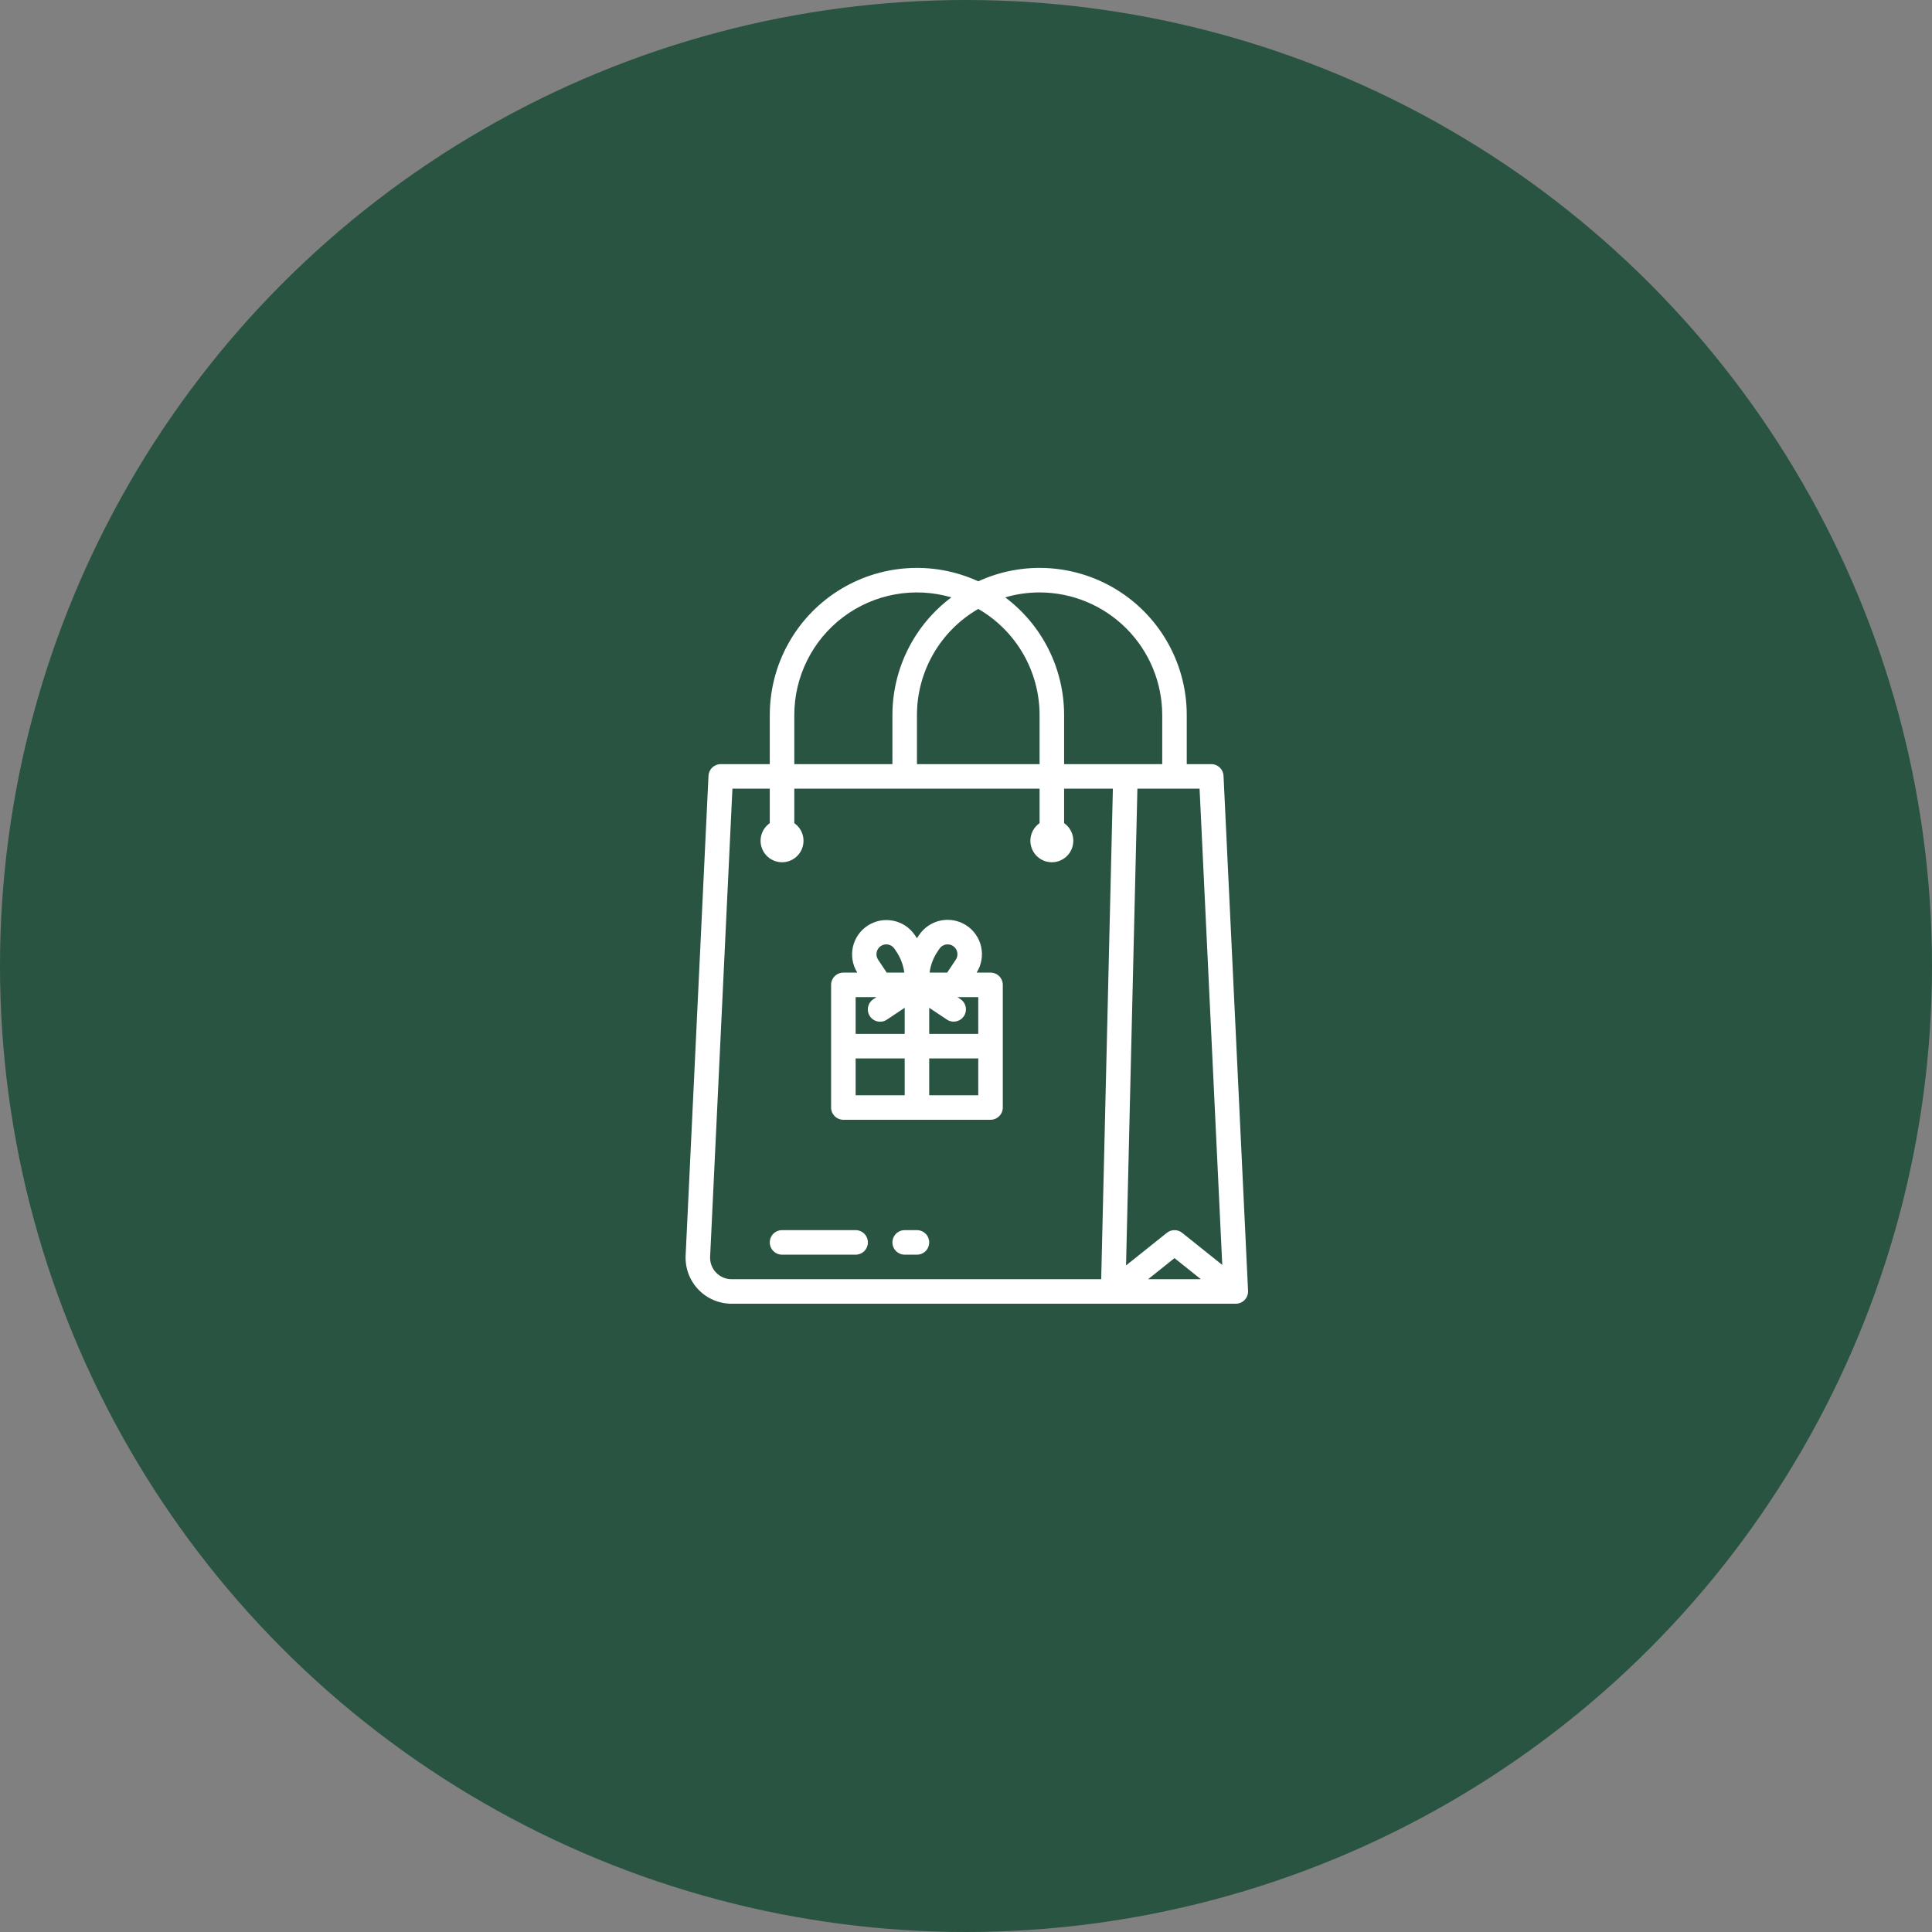
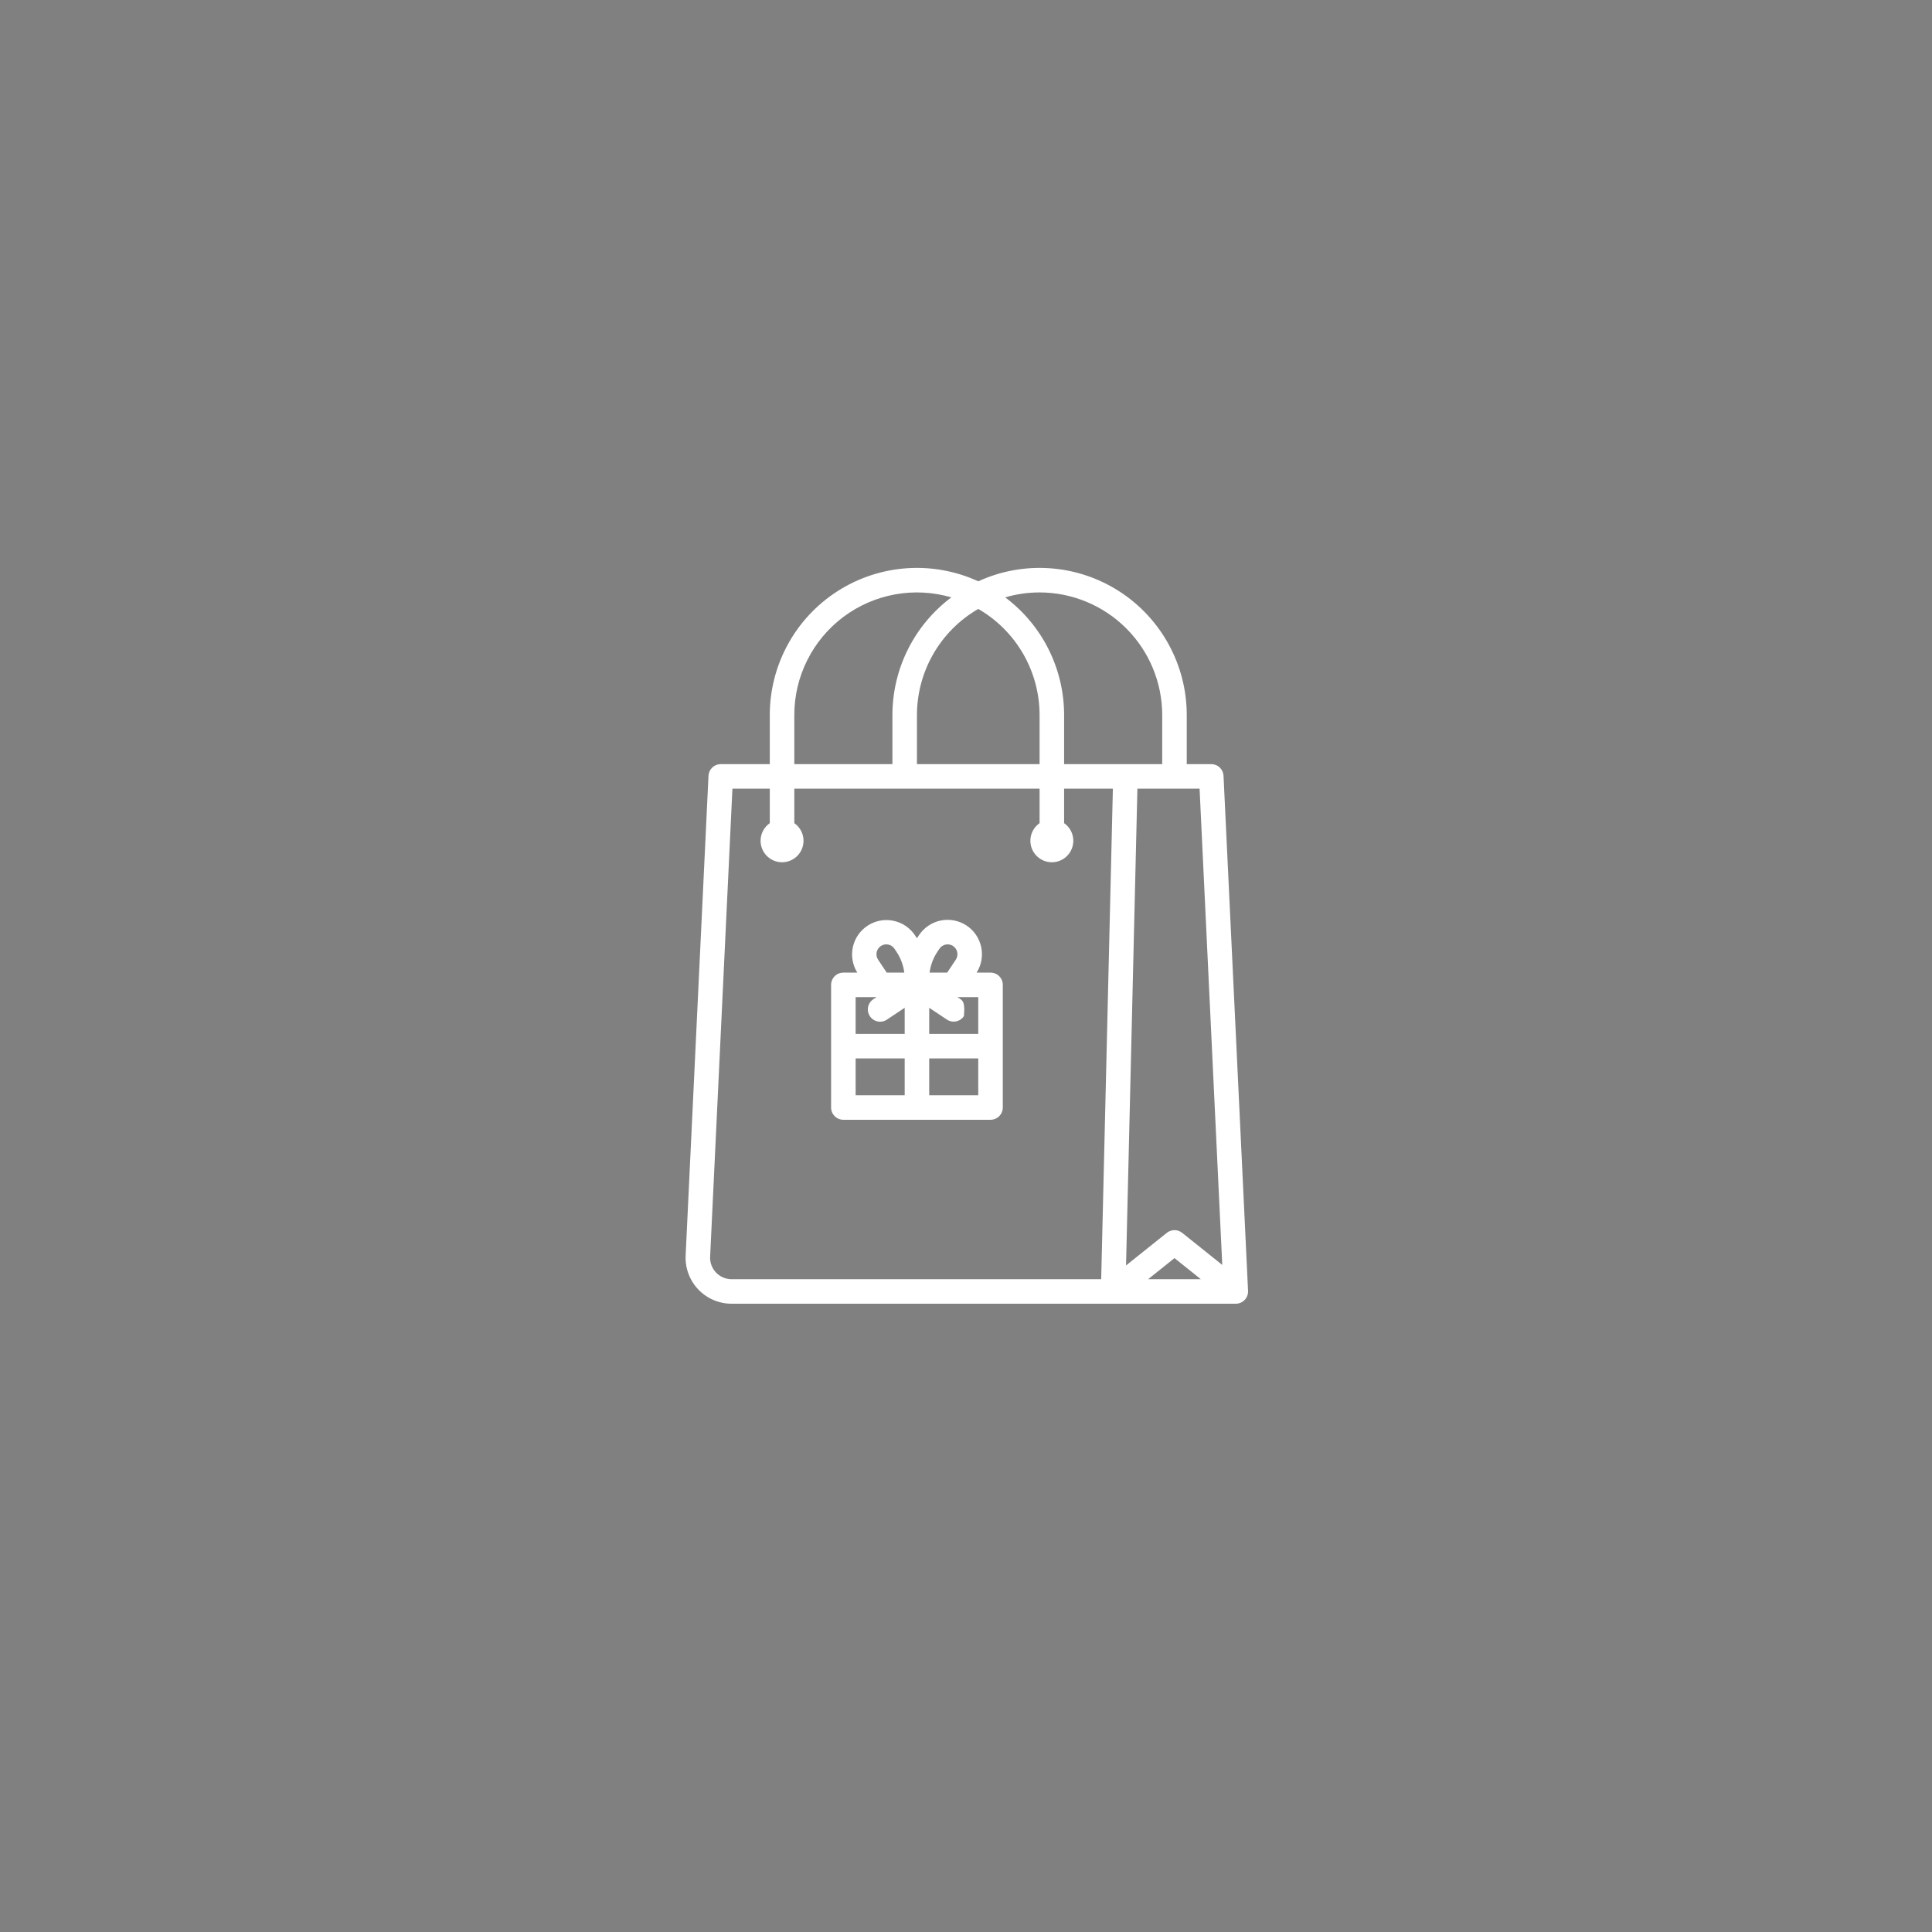
<svg xmlns="http://www.w3.org/2000/svg" width="128" height="128" viewBox="0 0 128 128" fill="none">
  <rect x="0" y="0" width="128" height="128" fill="#808080" stroke="none" />
-   <circle cx="64" cy="64" r="64" fill="#295441" />
-   <path d="M65.625 64.438H64.703C65.024 63.932 65.132 63.319 65.005 62.734C64.877 62.148 64.524 61.636 64.022 61.309C63.52 60.983 62.908 60.867 62.321 60.988C61.734 61.109 61.219 61.457 60.886 61.956L60.755 62.153C60.753 62.156 60.751 62.158 60.75 62.161L60.745 62.153L60.613 61.956C60.279 61.462 59.764 61.119 59.179 61.001C58.594 60.883 57.987 60.999 57.487 61.324C56.987 61.649 56.635 62.158 56.506 62.74C56.377 63.322 56.482 63.932 56.797 64.438H55.875C55.66 64.438 55.453 64.523 55.3 64.675C55.148 64.828 55.062 65.035 55.062 65.25V73.375C55.062 73.591 55.148 73.797 55.3 73.95C55.453 74.102 55.66 74.188 55.875 74.188H65.625C65.841 74.188 66.047 74.102 66.2 73.95C66.352 73.797 66.438 73.591 66.438 73.375V65.25C66.438 65.035 66.352 64.828 66.2 64.675C66.047 64.523 65.841 64.438 65.625 64.438ZM64.812 68.5H61.562V66.768L62.737 67.551C62.916 67.669 63.135 67.712 63.345 67.669C63.556 67.626 63.741 67.502 63.86 67.323C63.979 67.145 64.023 66.926 63.981 66.716C63.94 66.505 63.816 66.319 63.638 66.199L63.434 66.063H64.812V68.5ZM62.107 63.055L62.239 62.857C62.335 62.713 62.484 62.613 62.654 62.579C62.823 62.545 62.999 62.58 63.143 62.676C63.287 62.772 63.387 62.921 63.421 63.091C63.455 63.261 63.42 63.437 63.324 63.581L62.753 64.438H61.589C61.652 63.943 61.83 63.469 62.107 63.055ZM58.176 63.581C58.129 63.509 58.096 63.429 58.079 63.345C58.063 63.261 58.063 63.175 58.08 63.091C58.096 63.007 58.13 62.927 58.177 62.856C58.225 62.785 58.286 62.724 58.357 62.676C58.429 62.629 58.508 62.596 58.593 62.579C58.677 62.562 58.763 62.562 58.847 62.579C58.931 62.596 59.011 62.629 59.082 62.677C59.153 62.725 59.214 62.786 59.262 62.857L59.394 63.055C59.671 63.469 59.848 63.943 59.912 64.438H58.747L58.176 63.581ZM58.066 66.063L57.862 66.199C57.772 66.258 57.696 66.334 57.636 66.423C57.576 66.511 57.534 66.611 57.513 66.716C57.491 66.821 57.491 66.929 57.512 67.034C57.532 67.139 57.574 67.239 57.633 67.328C57.692 67.417 57.769 67.494 57.858 67.553C57.947 67.613 58.047 67.654 58.152 67.675C58.257 67.695 58.365 67.695 58.47 67.674C58.575 67.653 58.675 67.611 58.763 67.551L59.938 66.768V68.5H56.688V66.063H58.066ZM56.688 70.125H59.938V72.563H56.688V70.125ZM61.562 72.563V70.125H64.812V72.563H61.562Z" fill="white" />
+   <path d="M65.625 64.438H64.703C65.024 63.932 65.132 63.319 65.005 62.734C64.877 62.148 64.524 61.636 64.022 61.309C63.52 60.983 62.908 60.867 62.321 60.988C61.734 61.109 61.219 61.457 60.886 61.956L60.755 62.153C60.753 62.156 60.751 62.158 60.75 62.161L60.745 62.153L60.613 61.956C60.279 61.462 59.764 61.119 59.179 61.001C58.594 60.883 57.987 60.999 57.487 61.324C56.987 61.649 56.635 62.158 56.506 62.74C56.377 63.322 56.482 63.932 56.797 64.438H55.875C55.66 64.438 55.453 64.523 55.3 64.675C55.148 64.828 55.062 65.035 55.062 65.25V73.375C55.062 73.591 55.148 73.797 55.3 73.95C55.453 74.102 55.66 74.188 55.875 74.188H65.625C65.841 74.188 66.047 74.102 66.2 73.95C66.352 73.797 66.438 73.591 66.438 73.375V65.25C66.438 65.035 66.352 64.828 66.2 64.675C66.047 64.523 65.841 64.438 65.625 64.438ZM64.812 68.5H61.562V66.768L62.737 67.551C62.916 67.669 63.135 67.712 63.345 67.669C63.556 67.626 63.741 67.502 63.86 67.323C63.94 66.505 63.816 66.319 63.638 66.199L63.434 66.063H64.812V68.5ZM62.107 63.055L62.239 62.857C62.335 62.713 62.484 62.613 62.654 62.579C62.823 62.545 62.999 62.58 63.143 62.676C63.287 62.772 63.387 62.921 63.421 63.091C63.455 63.261 63.42 63.437 63.324 63.581L62.753 64.438H61.589C61.652 63.943 61.83 63.469 62.107 63.055ZM58.176 63.581C58.129 63.509 58.096 63.429 58.079 63.345C58.063 63.261 58.063 63.175 58.08 63.091C58.096 63.007 58.13 62.927 58.177 62.856C58.225 62.785 58.286 62.724 58.357 62.676C58.429 62.629 58.508 62.596 58.593 62.579C58.677 62.562 58.763 62.562 58.847 62.579C58.931 62.596 59.011 62.629 59.082 62.677C59.153 62.725 59.214 62.786 59.262 62.857L59.394 63.055C59.671 63.469 59.848 63.943 59.912 64.438H58.747L58.176 63.581ZM58.066 66.063L57.862 66.199C57.772 66.258 57.696 66.334 57.636 66.423C57.576 66.511 57.534 66.611 57.513 66.716C57.491 66.821 57.491 66.929 57.512 67.034C57.532 67.139 57.574 67.239 57.633 67.328C57.692 67.417 57.769 67.494 57.858 67.553C57.947 67.613 58.047 67.654 58.152 67.675C58.257 67.695 58.365 67.695 58.47 67.674C58.575 67.653 58.675 67.611 58.763 67.551L59.938 66.768V68.5H56.688V66.063H58.066ZM56.688 70.125H59.938V72.563H56.688V70.125ZM61.562 72.563V70.125H64.812V72.563H61.562Z" fill="white" />
  <path d="M81.062 51.399C81.052 51.19 80.962 50.994 80.811 50.849C80.66 50.705 80.459 50.625 80.25 50.625H78.625V47.375C78.626 45.741 78.215 44.133 77.431 42.699C76.648 41.265 75.517 40.051 74.141 39.169C72.766 38.286 71.191 37.764 69.561 37.649C67.931 37.534 66.298 37.831 64.813 38.513C63.327 37.831 61.695 37.534 60.065 37.649C58.435 37.764 56.859 38.286 55.484 39.169C54.109 40.051 52.977 41.265 52.194 42.699C51.41 44.133 51 45.741 51 47.375V50.625H47.75C47.541 50.625 47.341 50.705 47.19 50.849C47.038 50.994 46.949 51.19 46.939 51.399L45.425 83.183C45.406 83.595 45.47 84.007 45.614 84.393C45.758 84.779 45.979 85.132 46.264 85.431C46.548 85.729 46.89 85.967 47.269 86.129C47.648 86.291 48.056 86.375 48.468 86.375H81.875C81.985 86.375 82.094 86.353 82.195 86.309C82.296 86.266 82.387 86.203 82.463 86.123C82.539 86.044 82.598 85.95 82.636 85.847C82.675 85.743 82.692 85.634 82.687 85.524L81.062 51.399ZM80.978 83.804L78.32 81.678C78.176 81.563 77.997 81.5 77.813 81.5C77.628 81.5 77.449 81.563 77.305 81.678L74.603 83.839L75.356 52.25H79.475L80.978 83.804ZM79.559 84.75H76.067L77.813 83.353L79.559 84.75ZM68.875 39.25C71.029 39.252 73.094 40.109 74.618 41.633C76.141 43.156 76.998 45.221 77 47.375V50.625H70.5V47.375C70.5 45.861 70.147 44.369 69.47 43.015C68.792 41.661 67.809 40.484 66.597 39.577C67.337 39.36 68.104 39.25 68.875 39.25ZM64.813 40.343C66.047 41.056 67.072 42.081 67.785 43.315C68.498 44.55 68.874 45.95 68.875 47.375V50.625H60.75V47.375C60.751 45.95 61.127 44.55 61.84 43.315C62.553 42.081 63.578 41.056 64.813 40.343ZM52.625 47.375C52.624 46.113 52.918 44.868 53.482 43.74C54.046 42.611 54.866 41.629 55.875 40.873C56.885 40.116 58.057 39.605 59.299 39.38C60.541 39.155 61.818 39.223 63.028 39.577C61.817 40.484 60.833 41.661 60.156 43.015C59.478 44.369 59.125 45.861 59.125 47.375V50.625H52.625V47.375ZM47.439 84.309C47.306 84.171 47.203 84.006 47.135 83.825C47.068 83.645 47.038 83.453 47.048 83.26L48.525 52.25H51V54.537C50.752 54.71 50.565 54.958 50.467 55.244C50.369 55.531 50.365 55.841 50.456 56.13C50.547 56.419 50.727 56.671 50.971 56.85C51.215 57.029 51.51 57.126 51.813 57.126C52.115 57.126 52.41 57.029 52.654 56.85C52.898 56.671 53.079 56.419 53.169 56.13C53.26 55.841 53.256 55.531 53.158 55.244C53.06 54.958 52.874 54.71 52.625 54.537V52.25H68.875V54.537C68.627 54.71 68.44 54.958 68.342 55.244C68.244 55.531 68.24 55.841 68.331 56.13C68.422 56.419 68.602 56.671 68.846 56.85C69.09 57.029 69.385 57.126 69.688 57.126C69.99 57.126 70.285 57.029 70.529 56.85C70.773 56.671 70.954 56.419 71.044 56.13C71.135 55.841 71.131 55.531 71.033 55.244C70.935 54.958 70.749 54.71 70.5 54.537V52.25H73.731L72.957 84.75H48.468C48.276 84.751 48.085 84.712 47.908 84.636C47.731 84.56 47.572 84.449 47.439 84.309Z" fill="white" />
-   <path d="M56.688 81.5H51.812C51.597 81.5 51.39 81.586 51.238 81.738C51.086 81.89 51 82.097 51 82.312C51 82.528 51.086 82.735 51.238 82.887C51.39 83.039 51.597 83.125 51.812 83.125H56.688C56.903 83.125 57.11 83.039 57.262 82.887C57.414 82.735 57.5 82.528 57.5 82.312C57.5 82.097 57.414 81.89 57.262 81.738C57.11 81.586 56.903 81.5 56.688 81.5Z" fill="white" />
-   <path d="M60.75 81.5H59.938C59.722 81.5 59.515 81.586 59.363 81.738C59.211 81.89 59.125 82.097 59.125 82.312C59.125 82.528 59.211 82.735 59.363 82.887C59.515 83.039 59.722 83.125 59.938 83.125H60.75C60.965 83.125 61.172 83.039 61.325 82.887C61.477 82.735 61.562 82.528 61.562 82.312C61.562 82.097 61.477 81.89 61.325 81.738C61.172 81.586 60.965 81.5 60.75 81.5Z" fill="white" />
</svg>